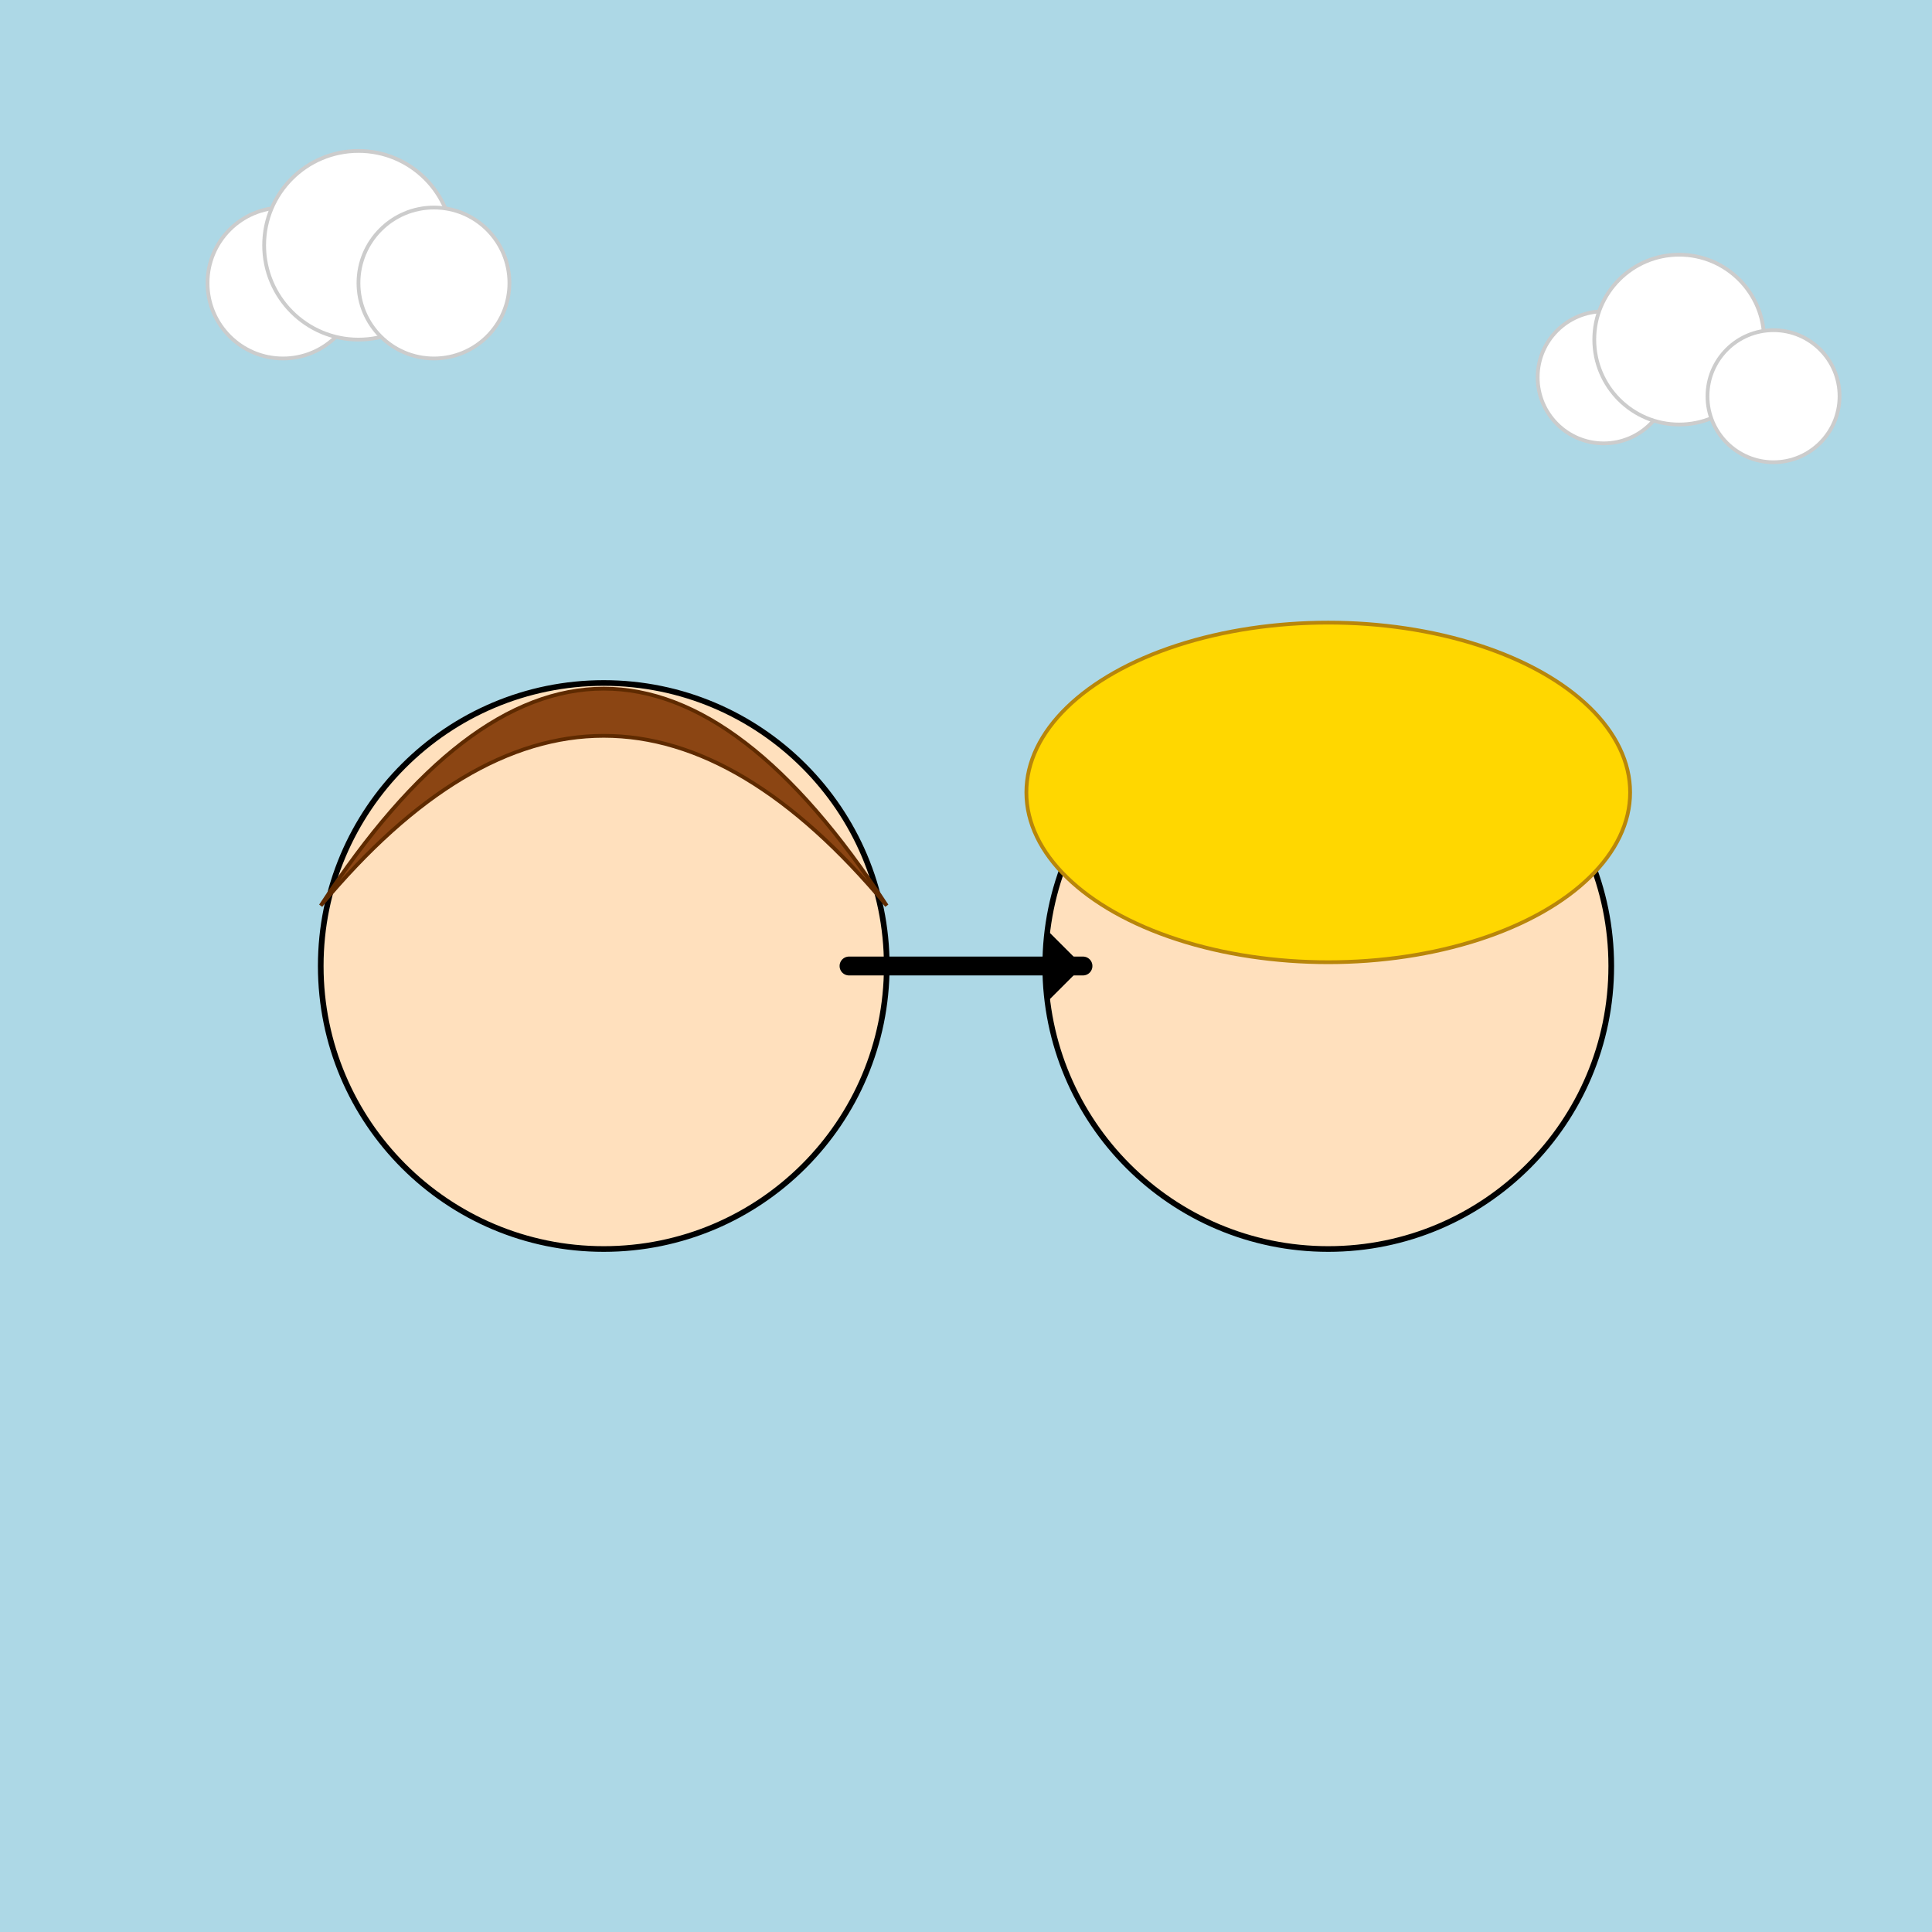
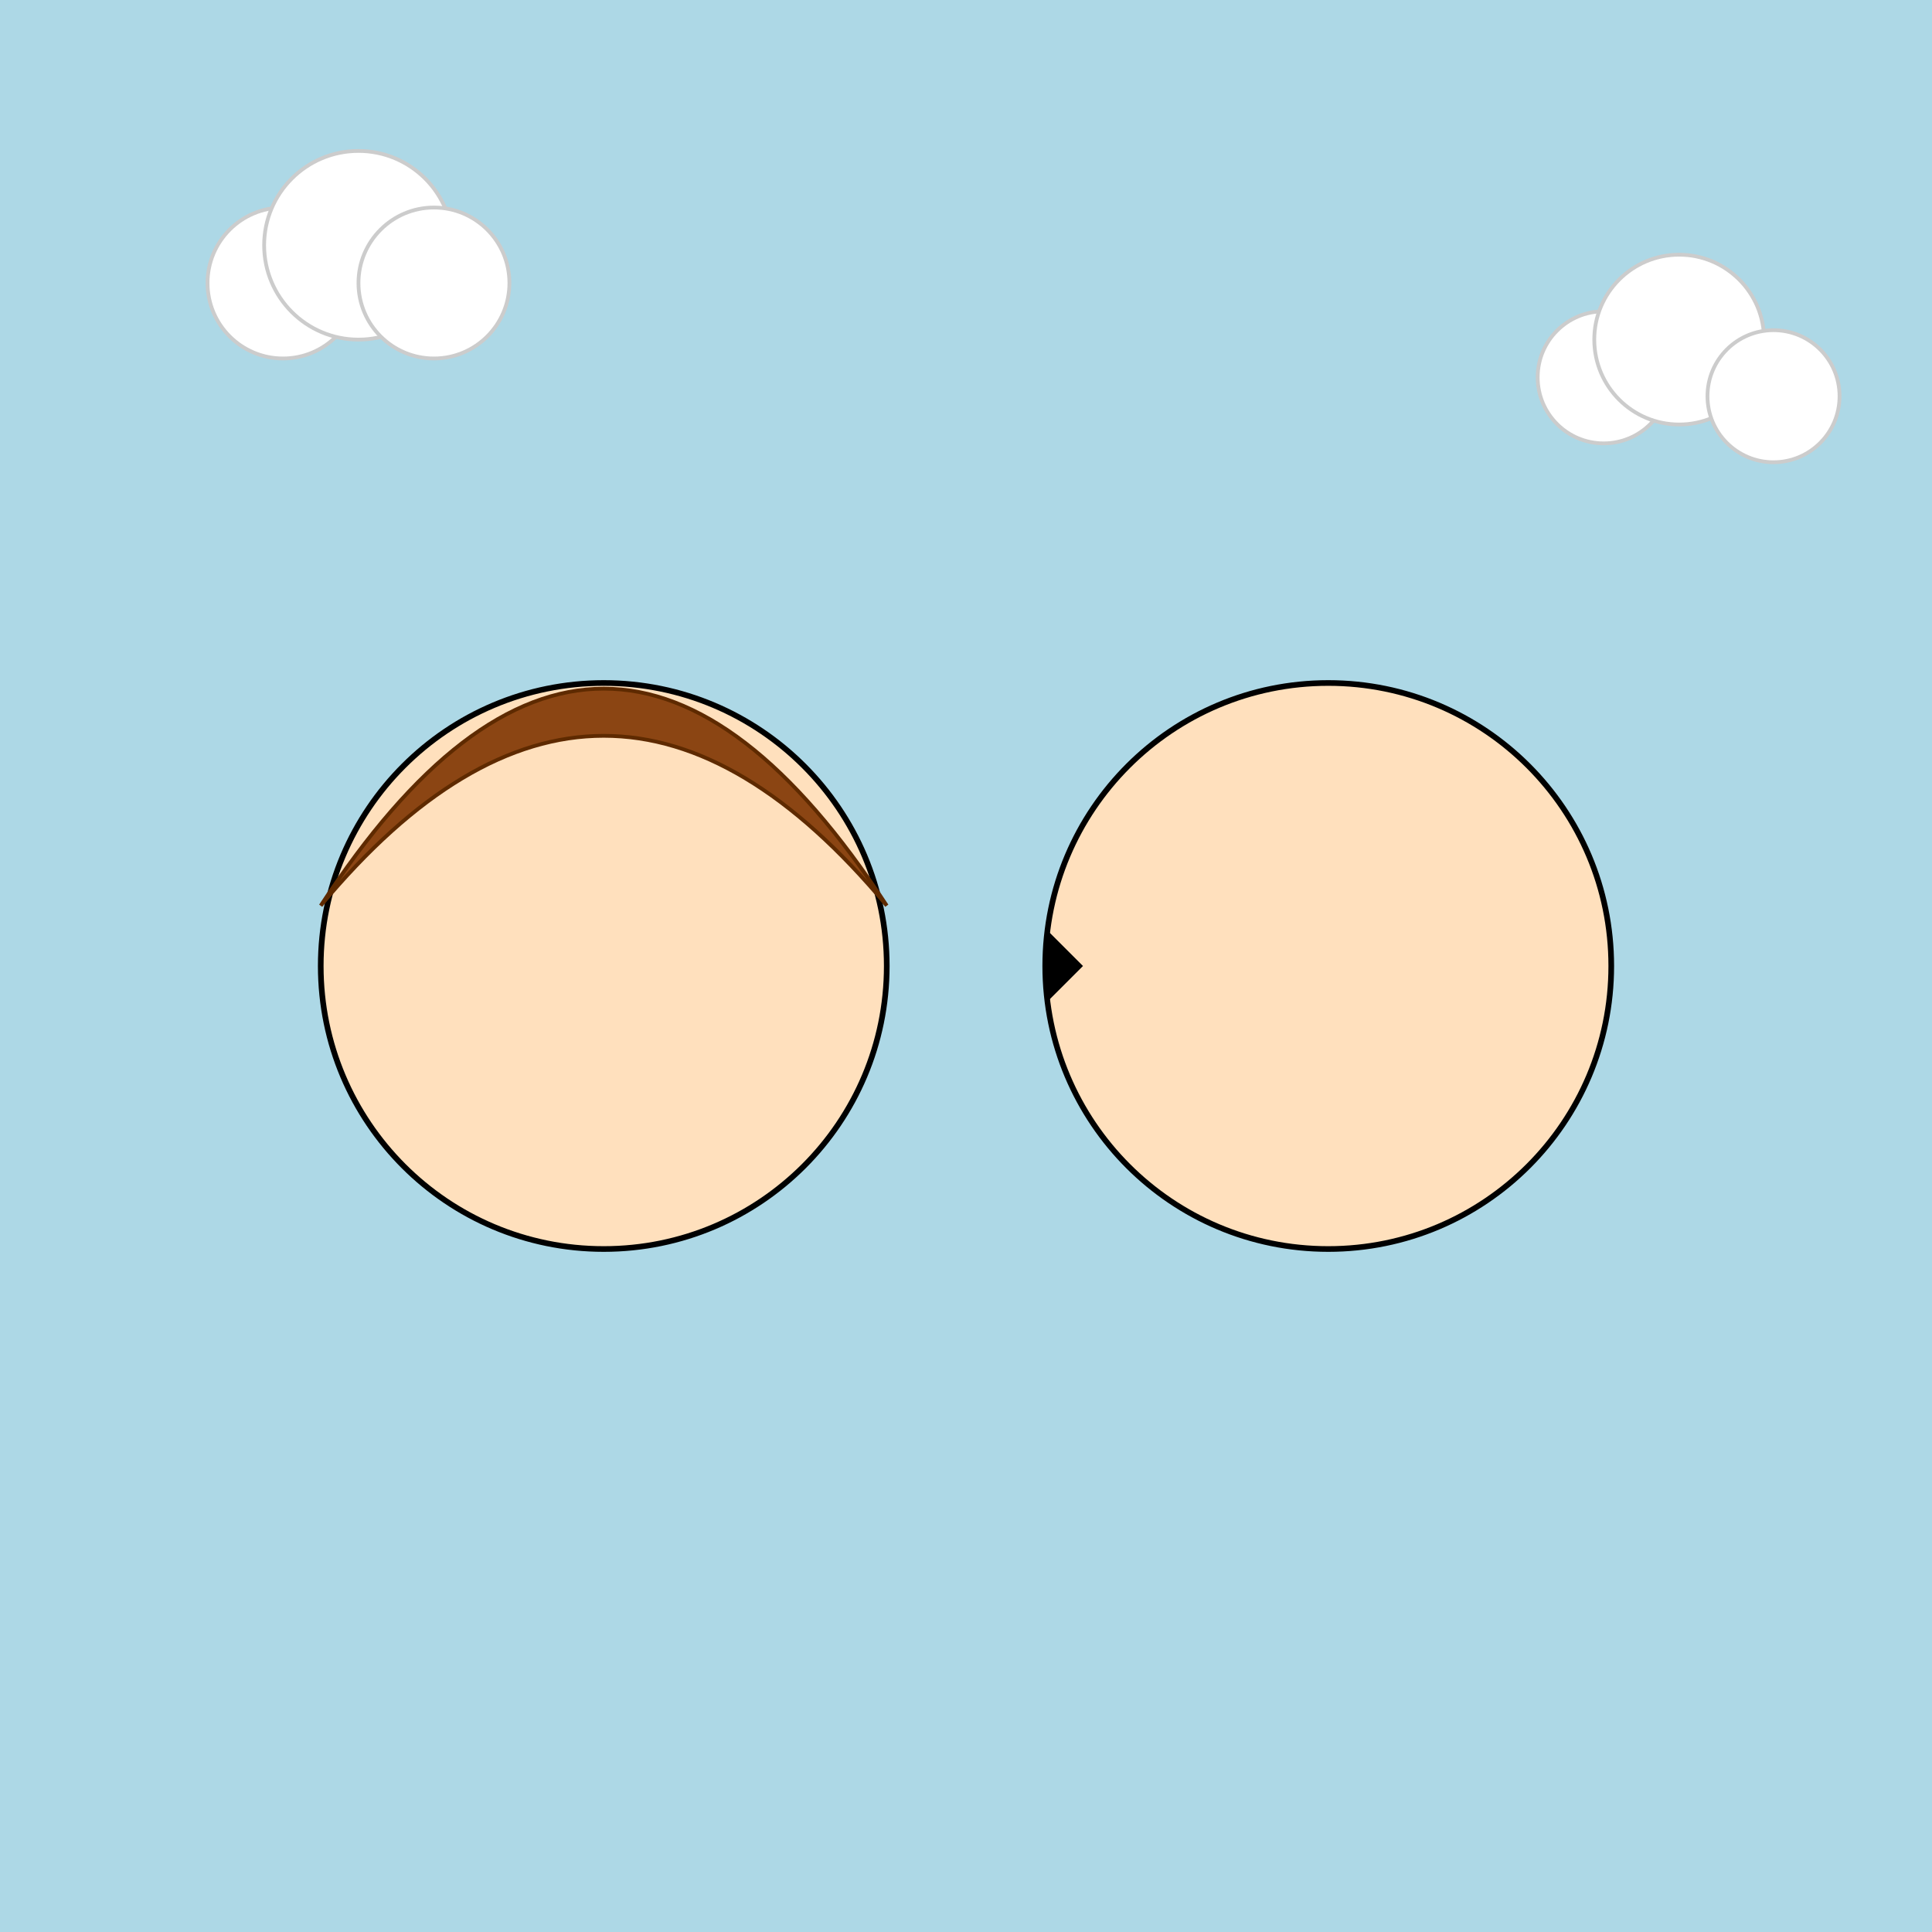
<svg xmlns="http://www.w3.org/2000/svg" id="svg-root" class="canvas" viewBox="0 0 1024 1024">
  <title>Hair Transformation Fun</title>
  <desc>A quirky face split with two hairstyles and a funny twist: hair today, gone tomorrow!</desc>
  <rect id="bg-rect" class="background" x="0" y="0" width="1024" height="1024" fill="#add8e6" />
  <circle id="face-left" class="face" cx="320" cy="512" r="150" fill="#ffe0bd" stroke="#000" stroke-width="3" />
  <path id="hair-left" class="hair" d="M170 480 Q320 300 470 480 Q320 250 170 480 Z" fill="#8b4513" stroke="#5e2a00" stroke-width="2" />
  <circle id="face-right" class="face" cx="704" cy="512" r="150" fill="#ffe0bd" stroke="#000" stroke-width="3" />
-   <ellipse id="hair-right" class="hair" cx="704" cy="420" rx="160" ry="90" fill="#ffd700" stroke="#b8860b" stroke-width="2" />
-   <line id="line-arrow" class="arrow-line" x1="450" y1="512" x2="574" y2="512" stroke="#000" stroke-width="10" stroke-linecap="round" />
  <polygon id="arrow-head" class="arrow-head" points="574,512 554,492 554,532" fill="#000" />
  <circle id="cloud1" class="cloud" cx="150" cy="150" r="40" fill="#ffffff" stroke="#ccc" stroke-width="2" />
  <circle id="cloud2" class="cloud" cx="190" cy="130" r="50" fill="#ffffff" stroke="#ccc" stroke-width="2" />
  <circle id="cloud3" class="cloud" cx="230" cy="150" r="40" fill="#ffffff" stroke="#ccc" stroke-width="2" />
  <circle id="cloud4" class="cloud" cx="850" cy="200" r="35" fill="#ffffff" stroke="#ccc" stroke-width="2" />
  <circle id="cloud5" class="cloud" cx="890" cy="180" r="45" fill="#ffffff" stroke="#ccc" stroke-width="2" />
  <circle id="cloud6" class="cloud" cx="940" cy="210" r="35" fill="#ffffff" stroke="#ccc" stroke-width="2" />
</svg>